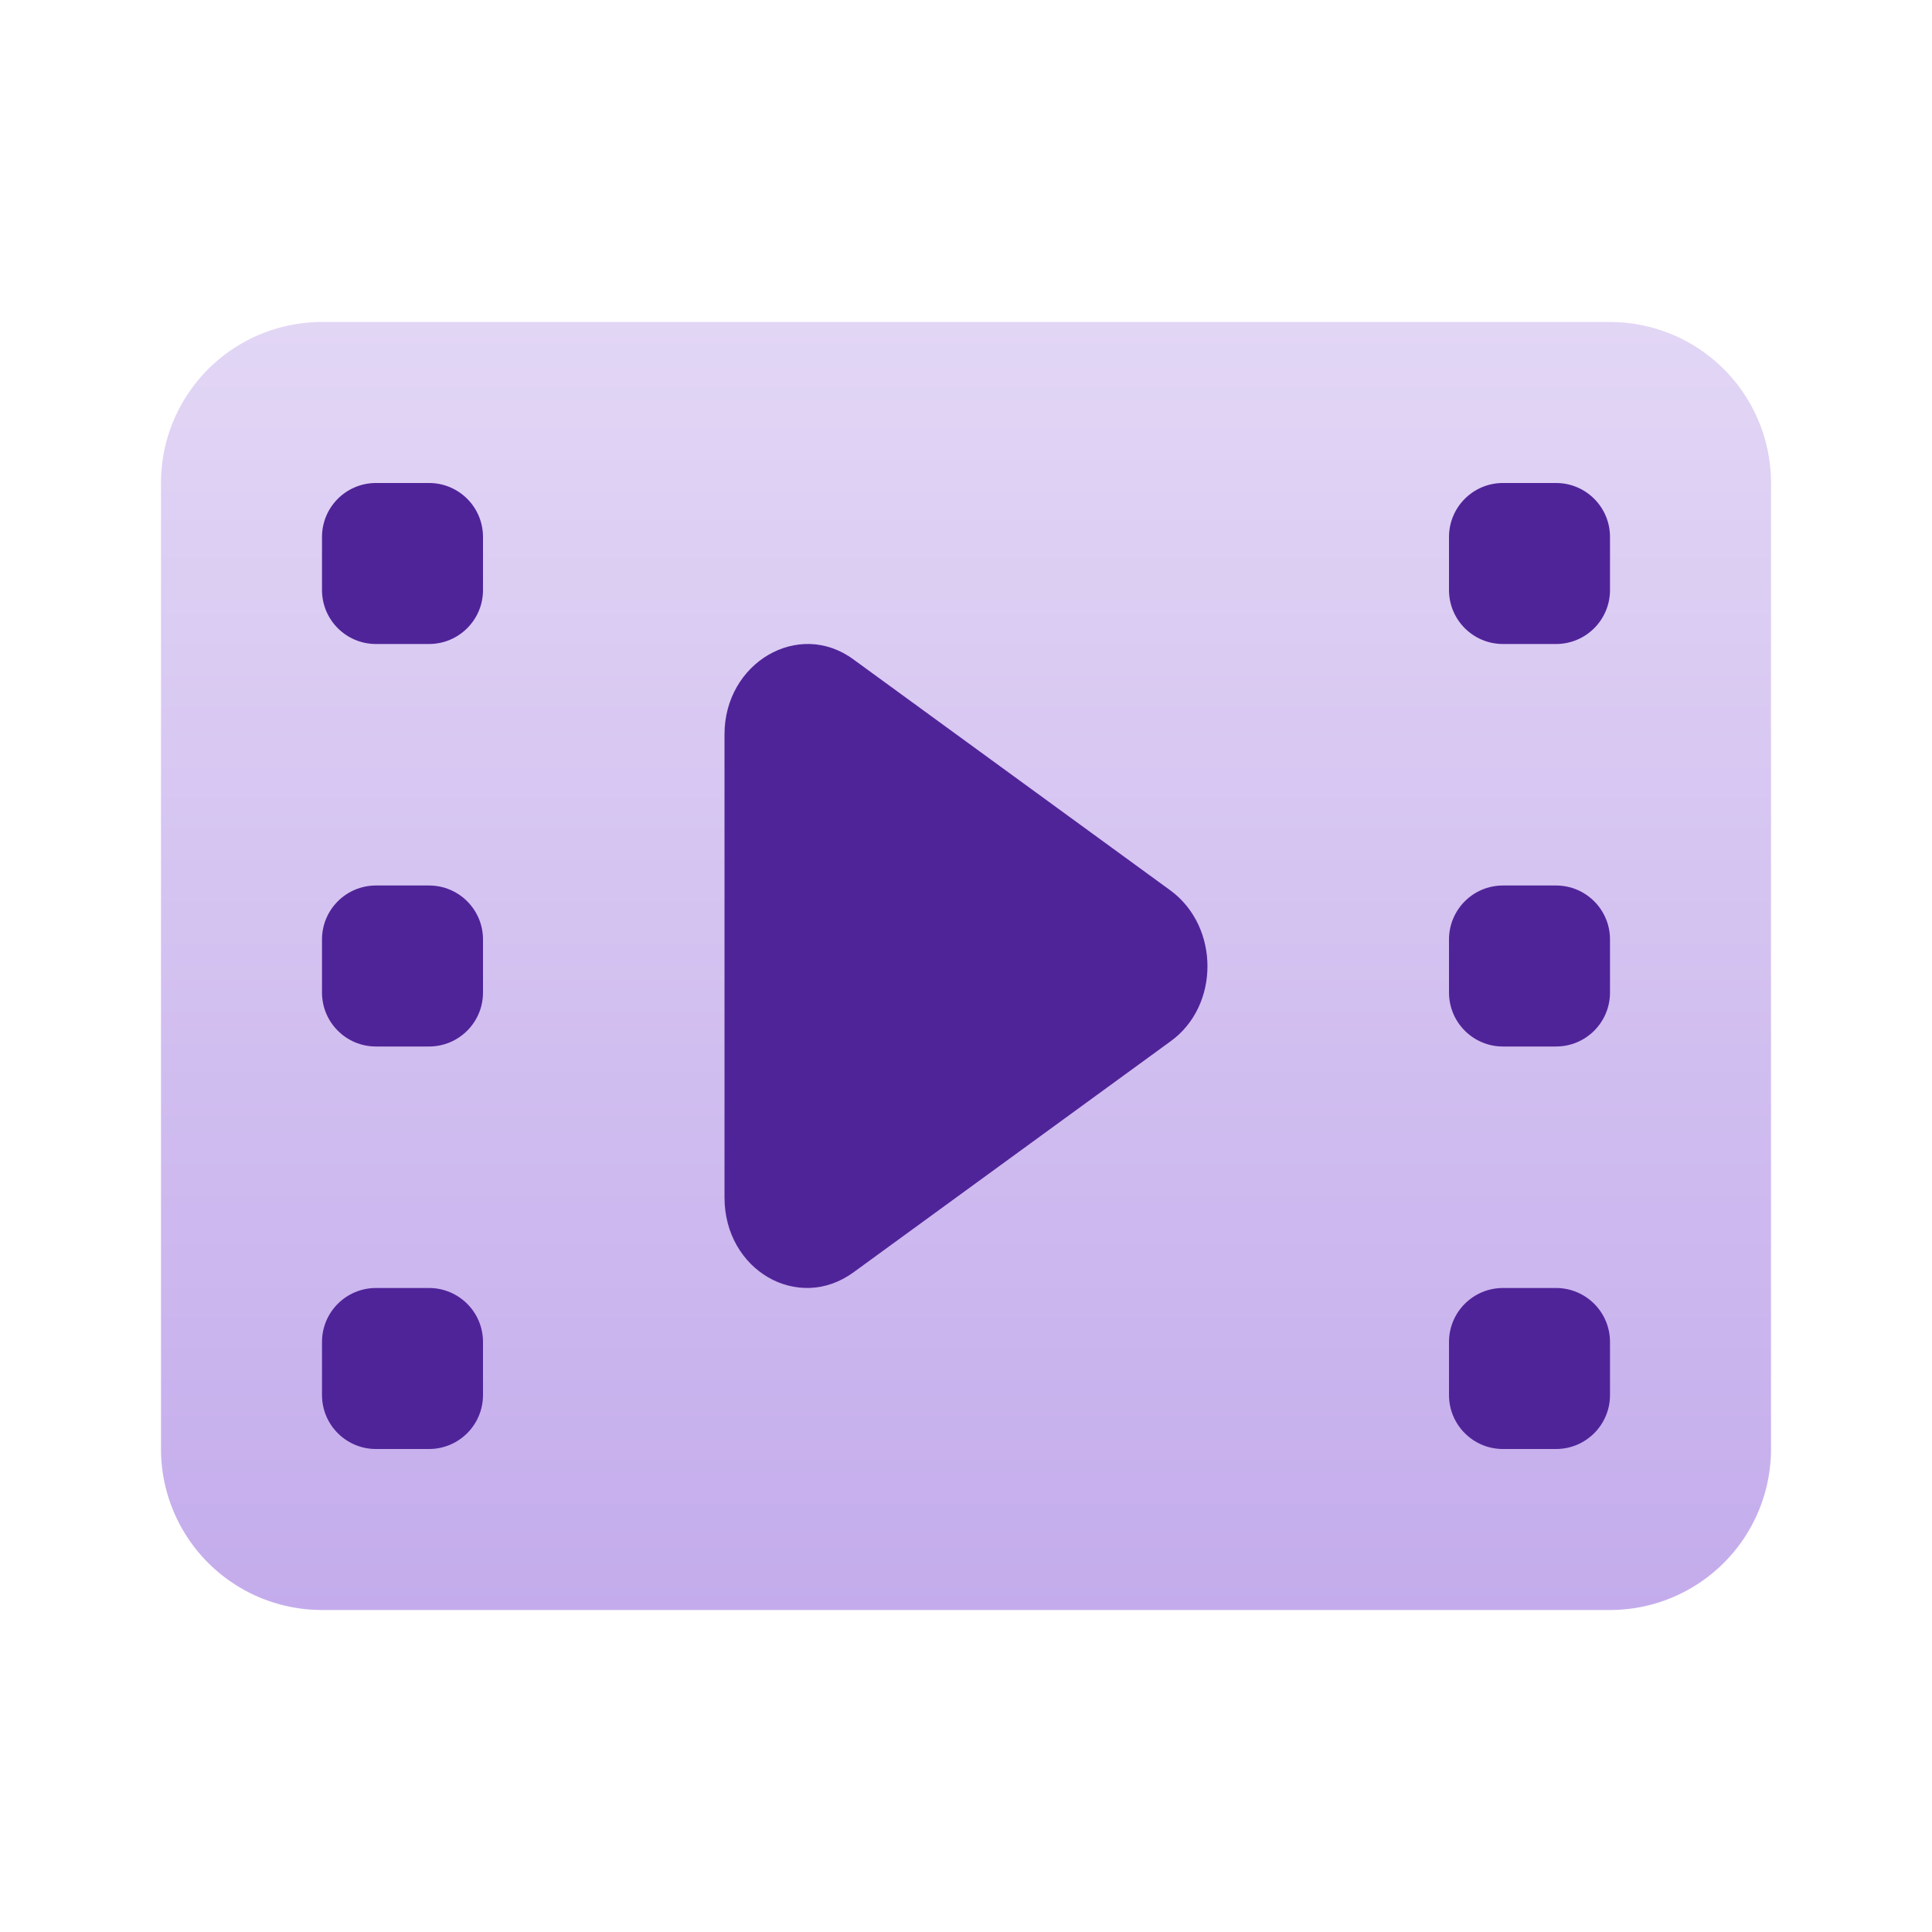
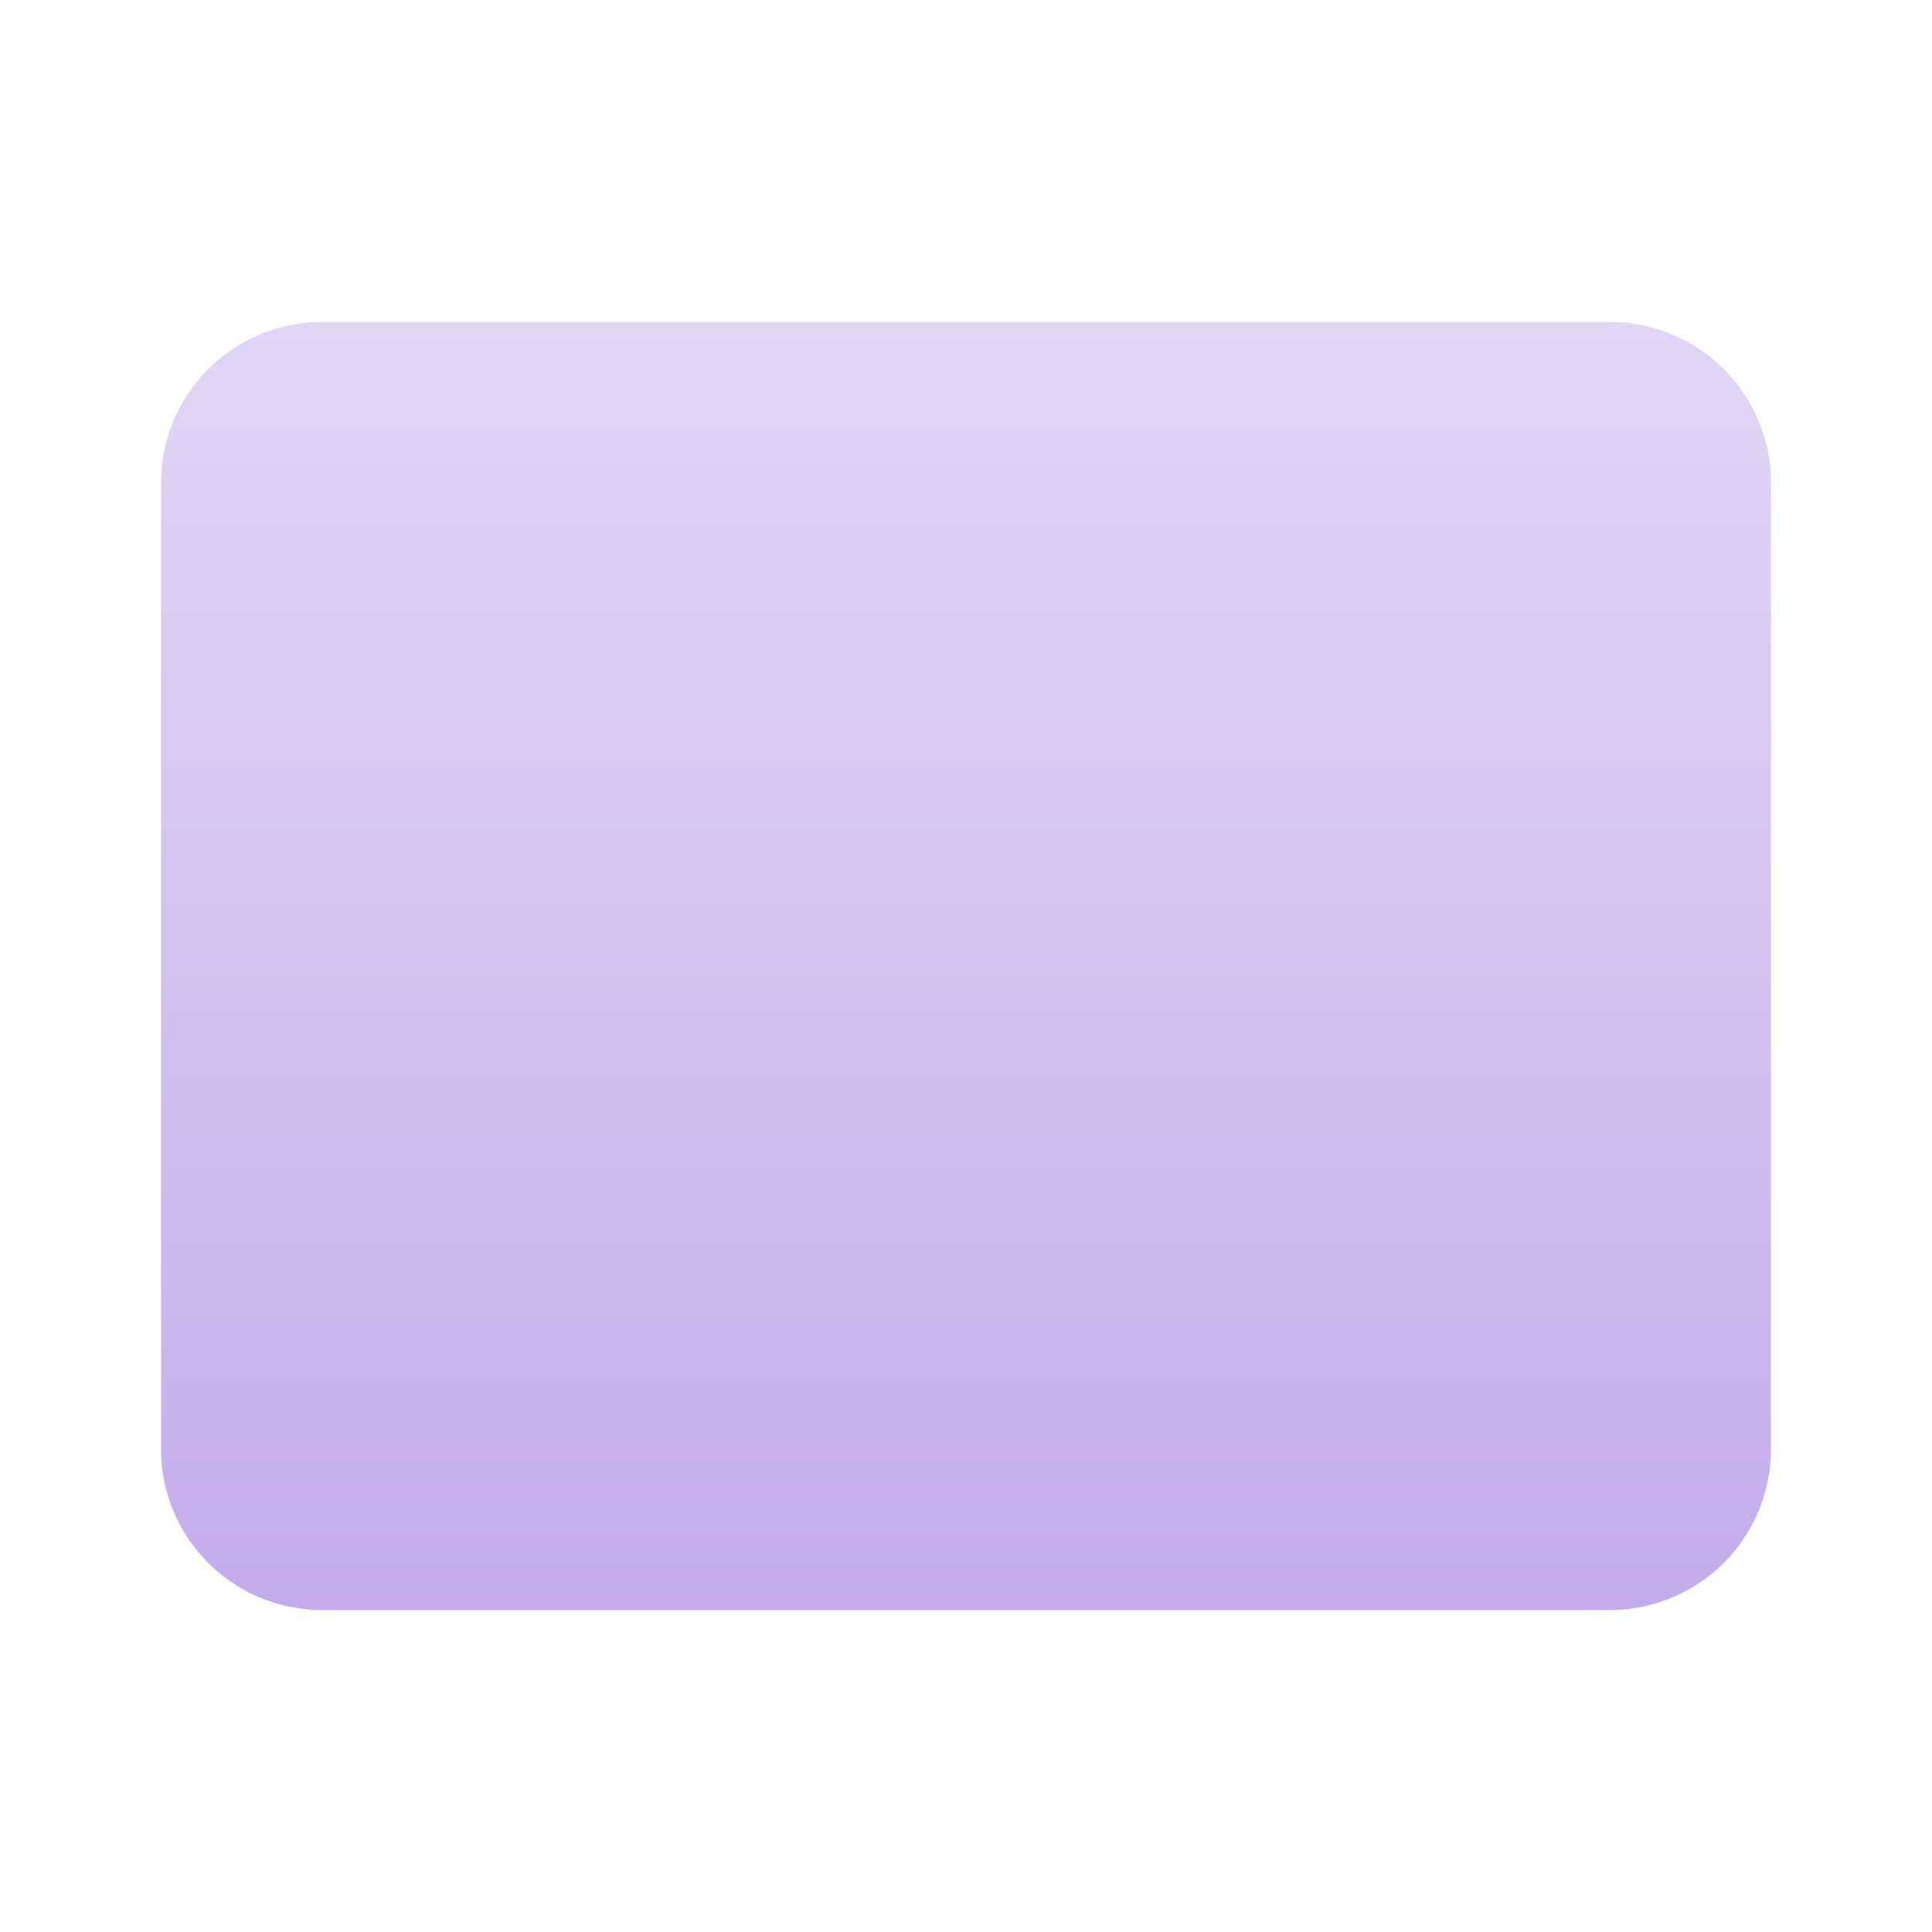
<svg xmlns="http://www.w3.org/2000/svg" width="24" height="24" viewBox="0 0 24 24" fill="none">
  <path d="M20 4H4a2 2 0 0 0-2 2v12a2 2 0 0 0 2 2h16a2 2 0 0 0 2-2V6a2 2 0 0 0-2-2z" fill="url(#mvdwodvp6a)" />
-   <path d="m14.542 11.063-3.941-2.872c-.68-.5-1.601.04-1.601.931v5.754c0 .901.91 1.431 1.6.931l3.942-2.872c.61-.44.61-1.421 0-1.872zM5.33 6h-.66C4.3 6 4 6.3 4 6.67v.66c0 .37.3.67.67.67h.66C5.7 8 6 7.7 6 7.33v-.66C6 6.3 5.7 6 5.33 6zM5.33 11h-.66c-.37 0-.67.3-.67.67v.66c0 .37.3.67.67.67h.66c.37 0 .67-.3.67-.67v-.66c0-.37-.3-.67-.67-.67zM5.33 16h-.66c-.37 0-.67.3-.67.67v.66c0 .37.3.67.67.67h.66c.37 0 .67-.3.67-.67v-.66c0-.37-.3-.67-.67-.67zM19.33 6h-.66c-.37 0-.67.3-.67.67v.66c0 .37.3.67.67.67h.66c.37 0 .67-.3.67-.67v-.66c0-.37-.3-.67-.67-.67zM19.33 11h-.66c-.37 0-.67.3-.67.67v.66c0 .37.3.67.67.67h.66c.37 0 .67-.3.67-.67v-.66c0-.37-.3-.67-.67-.67zM19.33 16h-.66c-.37 0-.67.3-.67.67v.66c0 .37.3.67.67.67h.66c.37 0 .67-.3.67-.67v-.66c0-.37-.3-.67-.67-.67z" fill="#502499" />
  <defs>
    <linearGradient id="mvdwodvp6a" x1="12" y1="4" x2="12" y2="20" gradientUnits="userSpaceOnUse">
      <stop stop-color="#E2D6F5" />
      <stop offset="1" stop-color="#C4ACEC" />
    </linearGradient>
  </defs>
</svg>